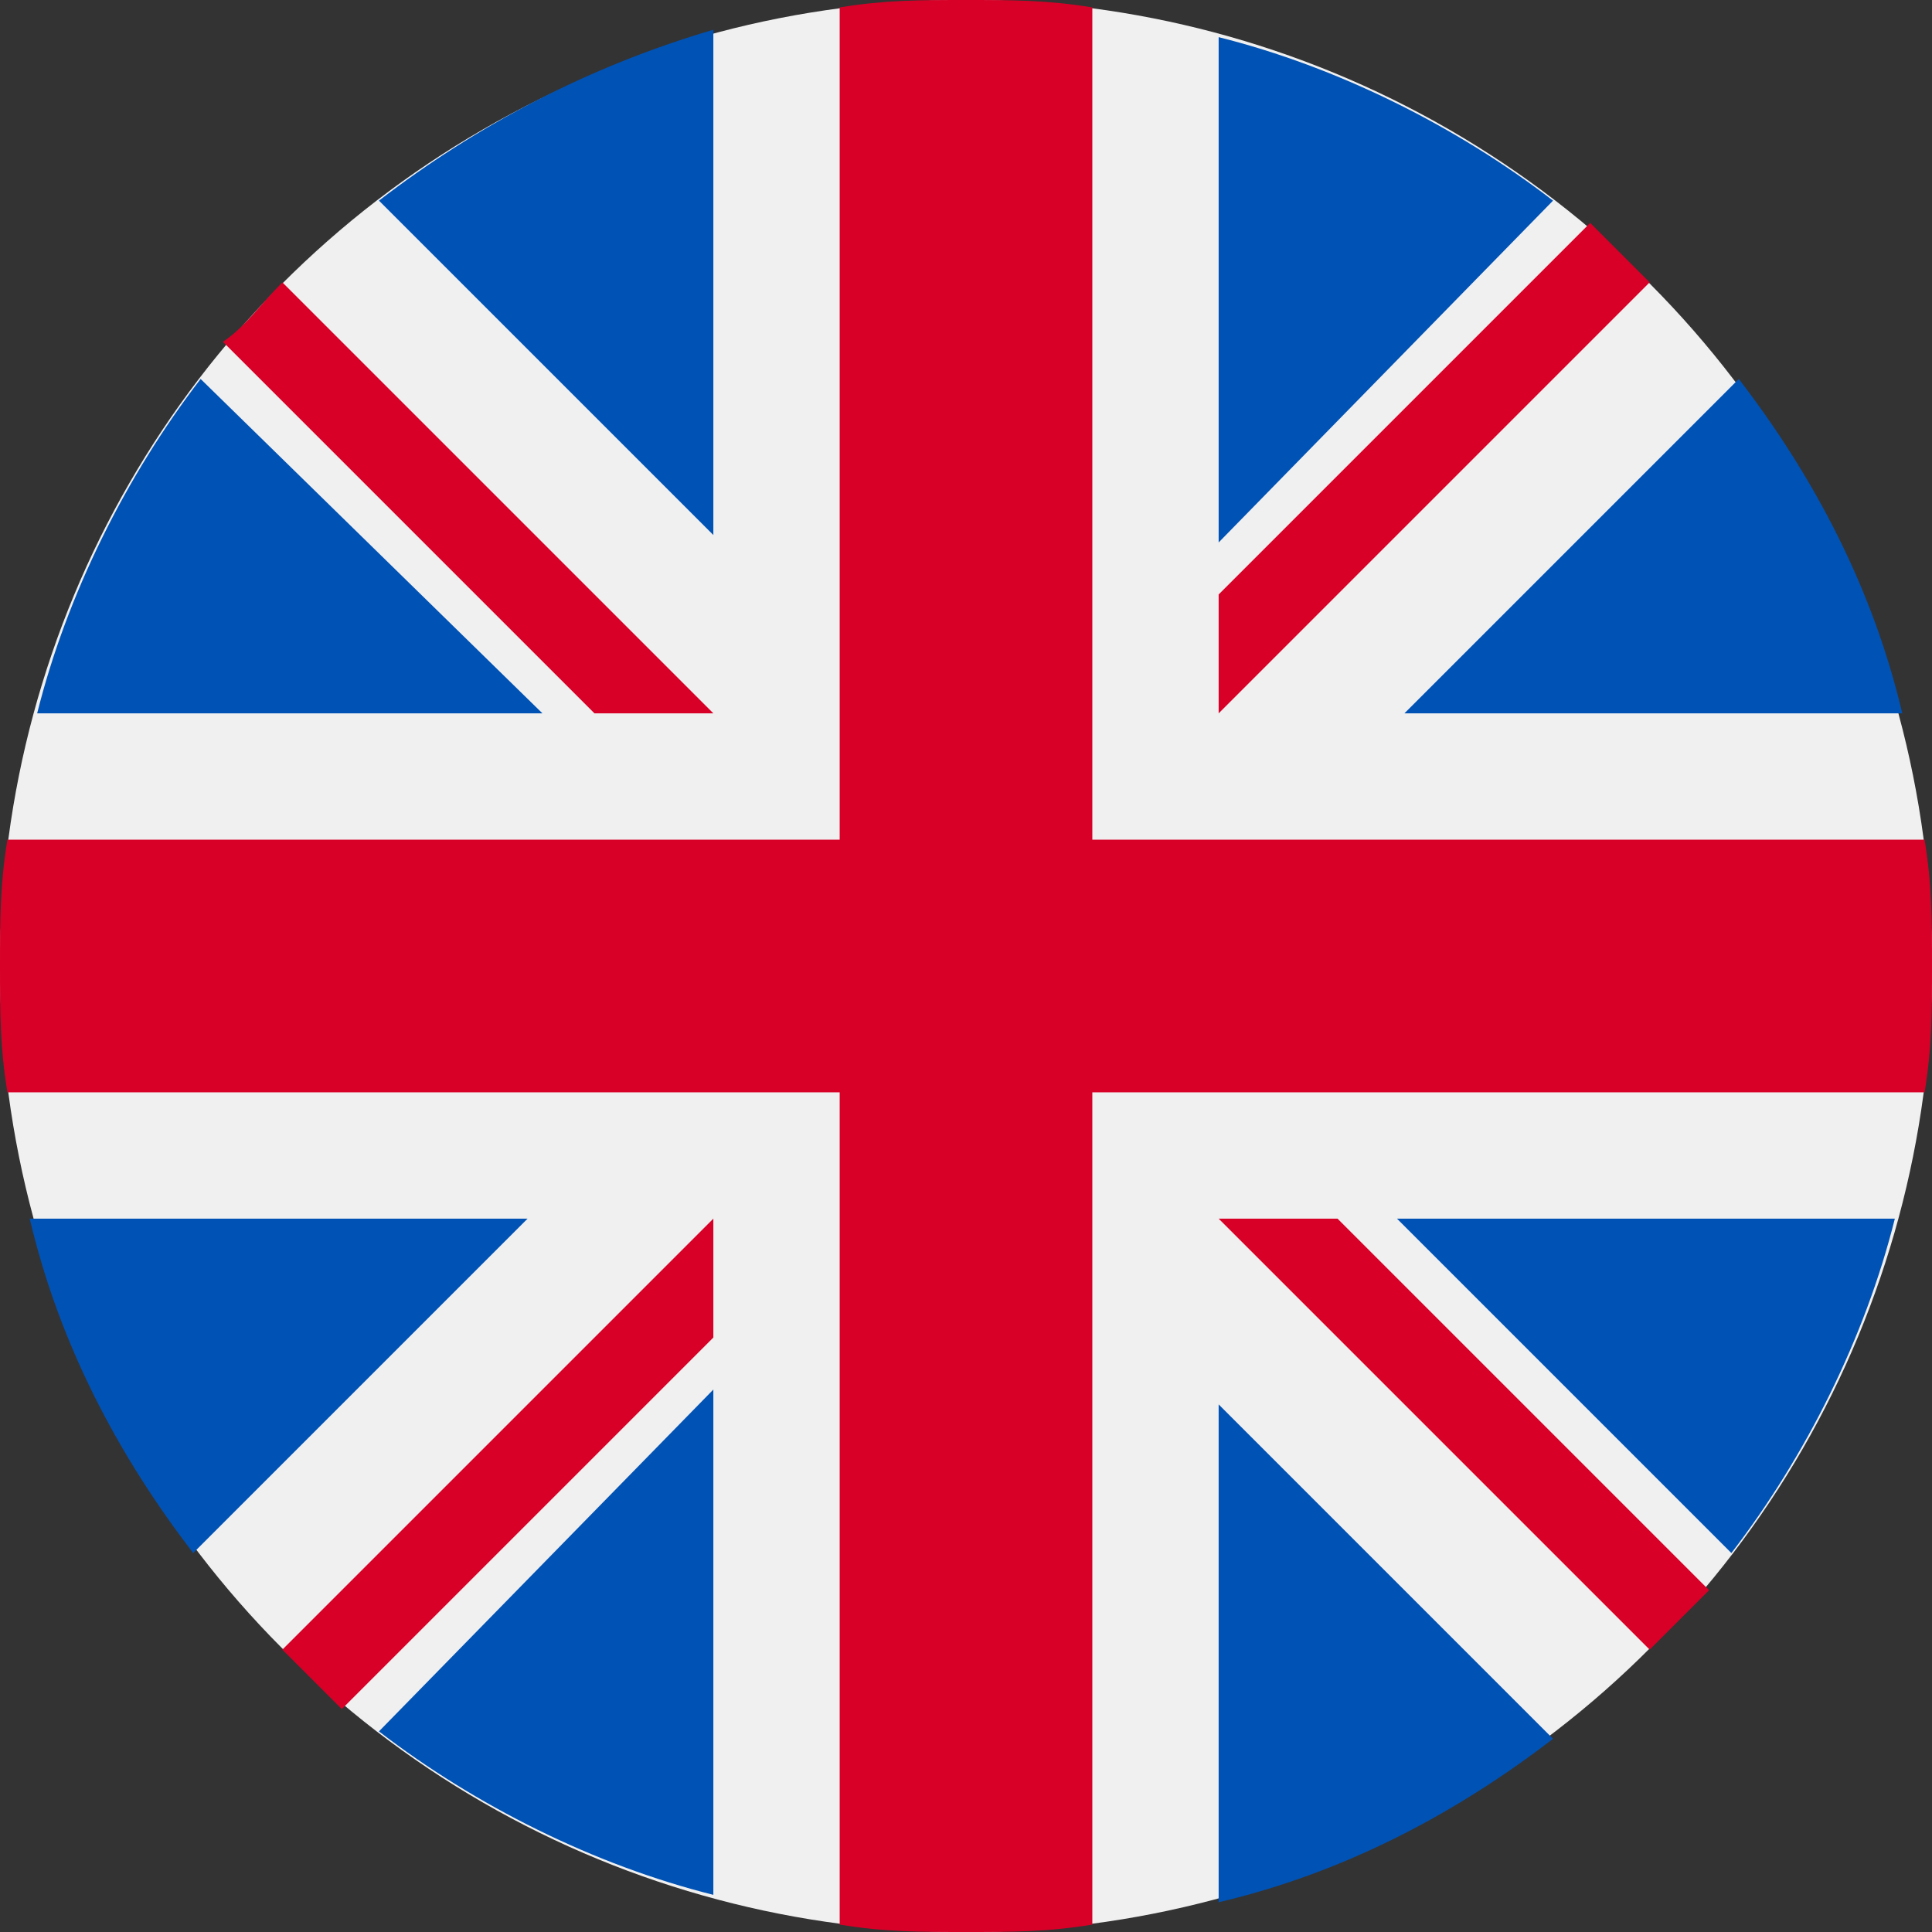
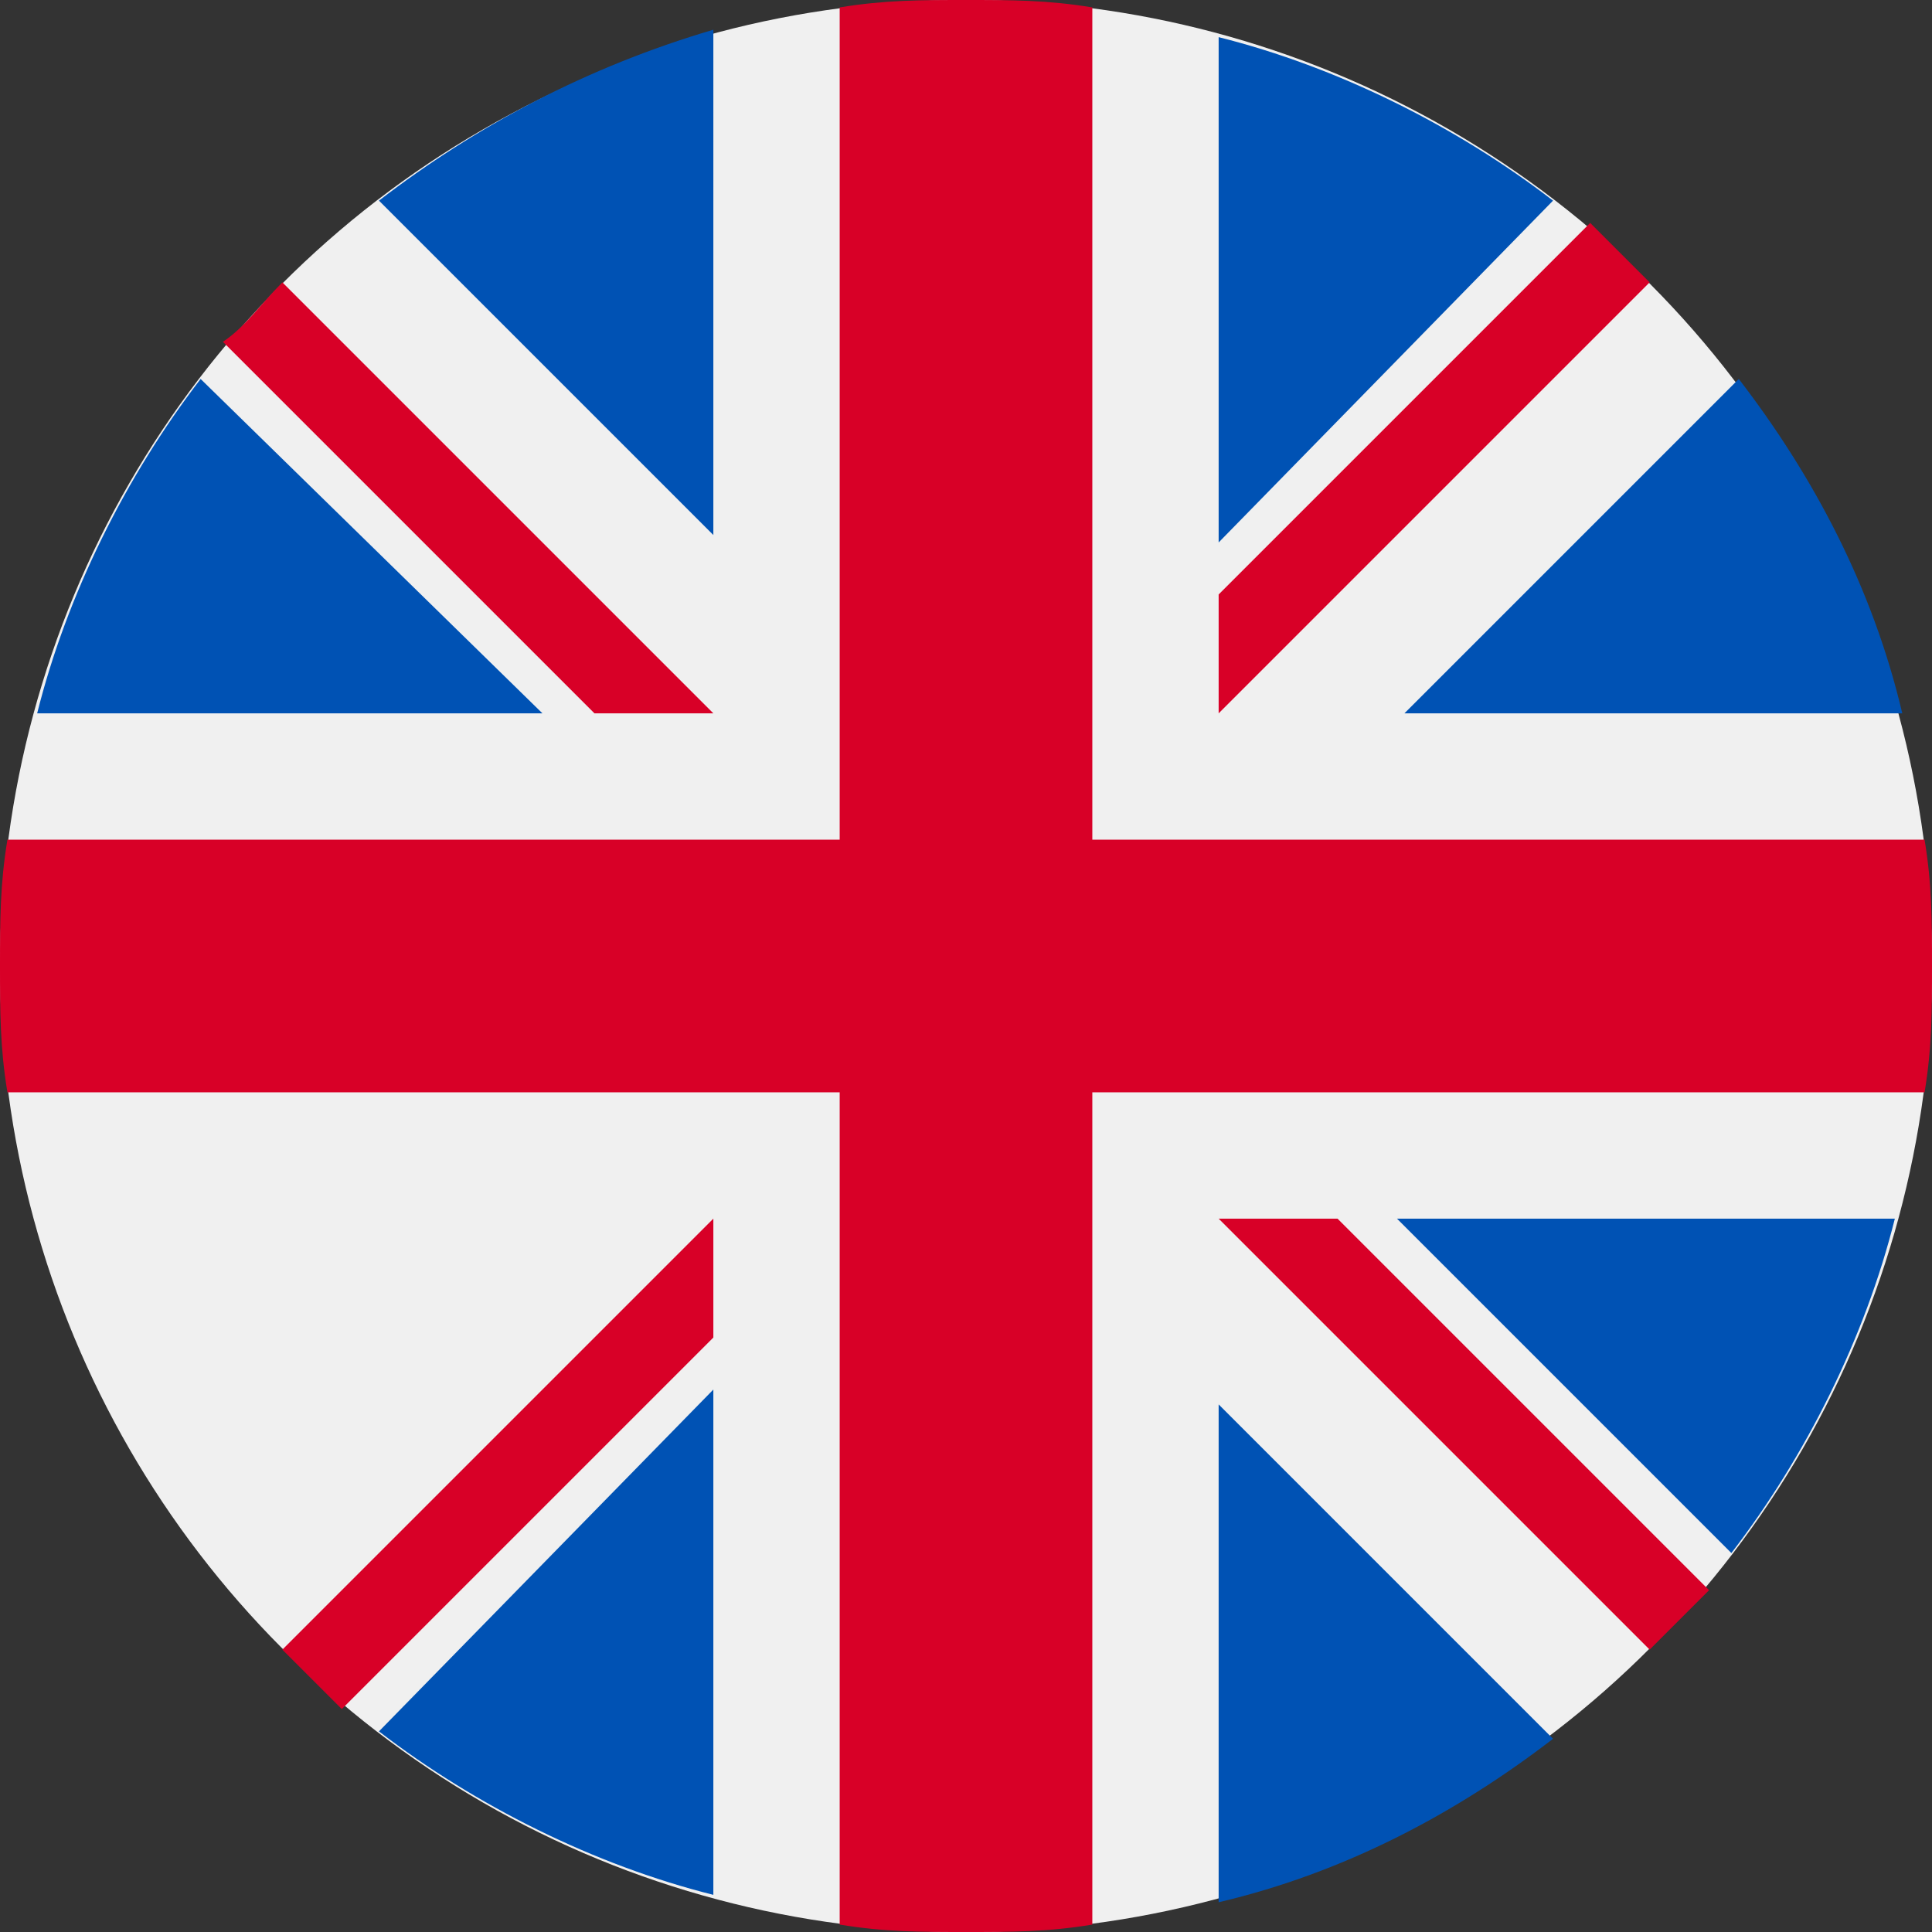
<svg xmlns="http://www.w3.org/2000/svg" version="1.1" id="Layer_1" x="0px" y="0px" width="26px" height="26px" viewBox="0 0 26 26" style="enable-background:new 0 0 26 26;" xml:space="preserve">
  <rect x="0" y="0" width="26" height="26" fill="#333333" stroke="none" />
  <style type="text/css">
	.st0{fill:#F0F0F0;}
	.st1{fill:#0052B4;}
	.st2{fill:#D80027;}
</style>
  <circle class="st0" cx="13" cy="13" r="13" />
  <g>
    <path class="st1" d="M2.7,5.1c-1,1.3-1.8,2.9-2.2,4.5h6.8L2.7,5.1z" />
    <path class="st1" d="M25.6,9.6c-0.4-1.7-1.2-3.2-2.2-4.5l-4.5,4.5H25.6z" />
-     <path class="st1" d="M0.4,16.4c0.4,1.7,1.2,3.2,2.2,4.5l4.5-4.5H0.4L0.4,16.4z" />
    <path class="st1" d="M20.9,2.7c-1.3-1-2.9-1.8-4.5-2.2v6.8L20.9,2.7z" />
    <path class="st1" d="M5.1,23.3c1.3,1,2.9,1.8,4.5,2.2v-6.8L5.1,23.3z" />
    <path class="st1" d="M9.6,0.4C7.9,0.9,6.4,1.7,5.1,2.7l4.5,4.5V0.4z" />
    <path class="st1" d="M16.4,25.6c1.7-0.4,3.2-1.2,4.5-2.2l-4.5-4.5V25.6L16.4,25.6z" />
    <path class="st1" d="M18.8,16.4l4.5,4.5c1-1.3,1.8-2.9,2.2-4.5H18.8z" />
  </g>
  <g>
    <path class="st2" d="M25.9,11.3H14.7h0V0.1C14.1,0,13.6,0,13,0c-0.6,0-1.1,0-1.7,0.1v11.2v0H0.1C0,11.9,0,12.4,0,13   c0,0.6,0,1.1,0.1,1.7h11.2h0v11.2C11.9,26,12.4,26,13,26c0.6,0,1.1,0,1.7-0.1V14.7v0h11.2C26,14.1,26,13.6,26,13   C26,12.4,26,11.9,25.9,11.3z" />
    <path class="st2" d="M16.4,16.4L16.4,16.4l5.8,5.8c0.3-0.3,0.5-0.5,0.8-0.8l-5-5L16.4,16.4L16.4,16.4L16.4,16.4z" />
    <path class="st2" d="M9.6,16.4L9.6,16.4l-5.8,5.8c0.3,0.3,0.5,0.5,0.8,0.8l5-5V16.4L9.6,16.4z" />
    <path class="st2" d="M9.6,9.6L9.6,9.6L3.8,3.8C3.5,4.1,3.3,4.4,3,4.6l5,5L9.6,9.6L9.6,9.6z" />
    <path class="st2" d="M16.4,9.6L16.4,9.6l5.8-5.8c-0.3-0.3-0.5-0.5-0.8-0.8l-5,5V9.6z" />
  </g>
</svg>